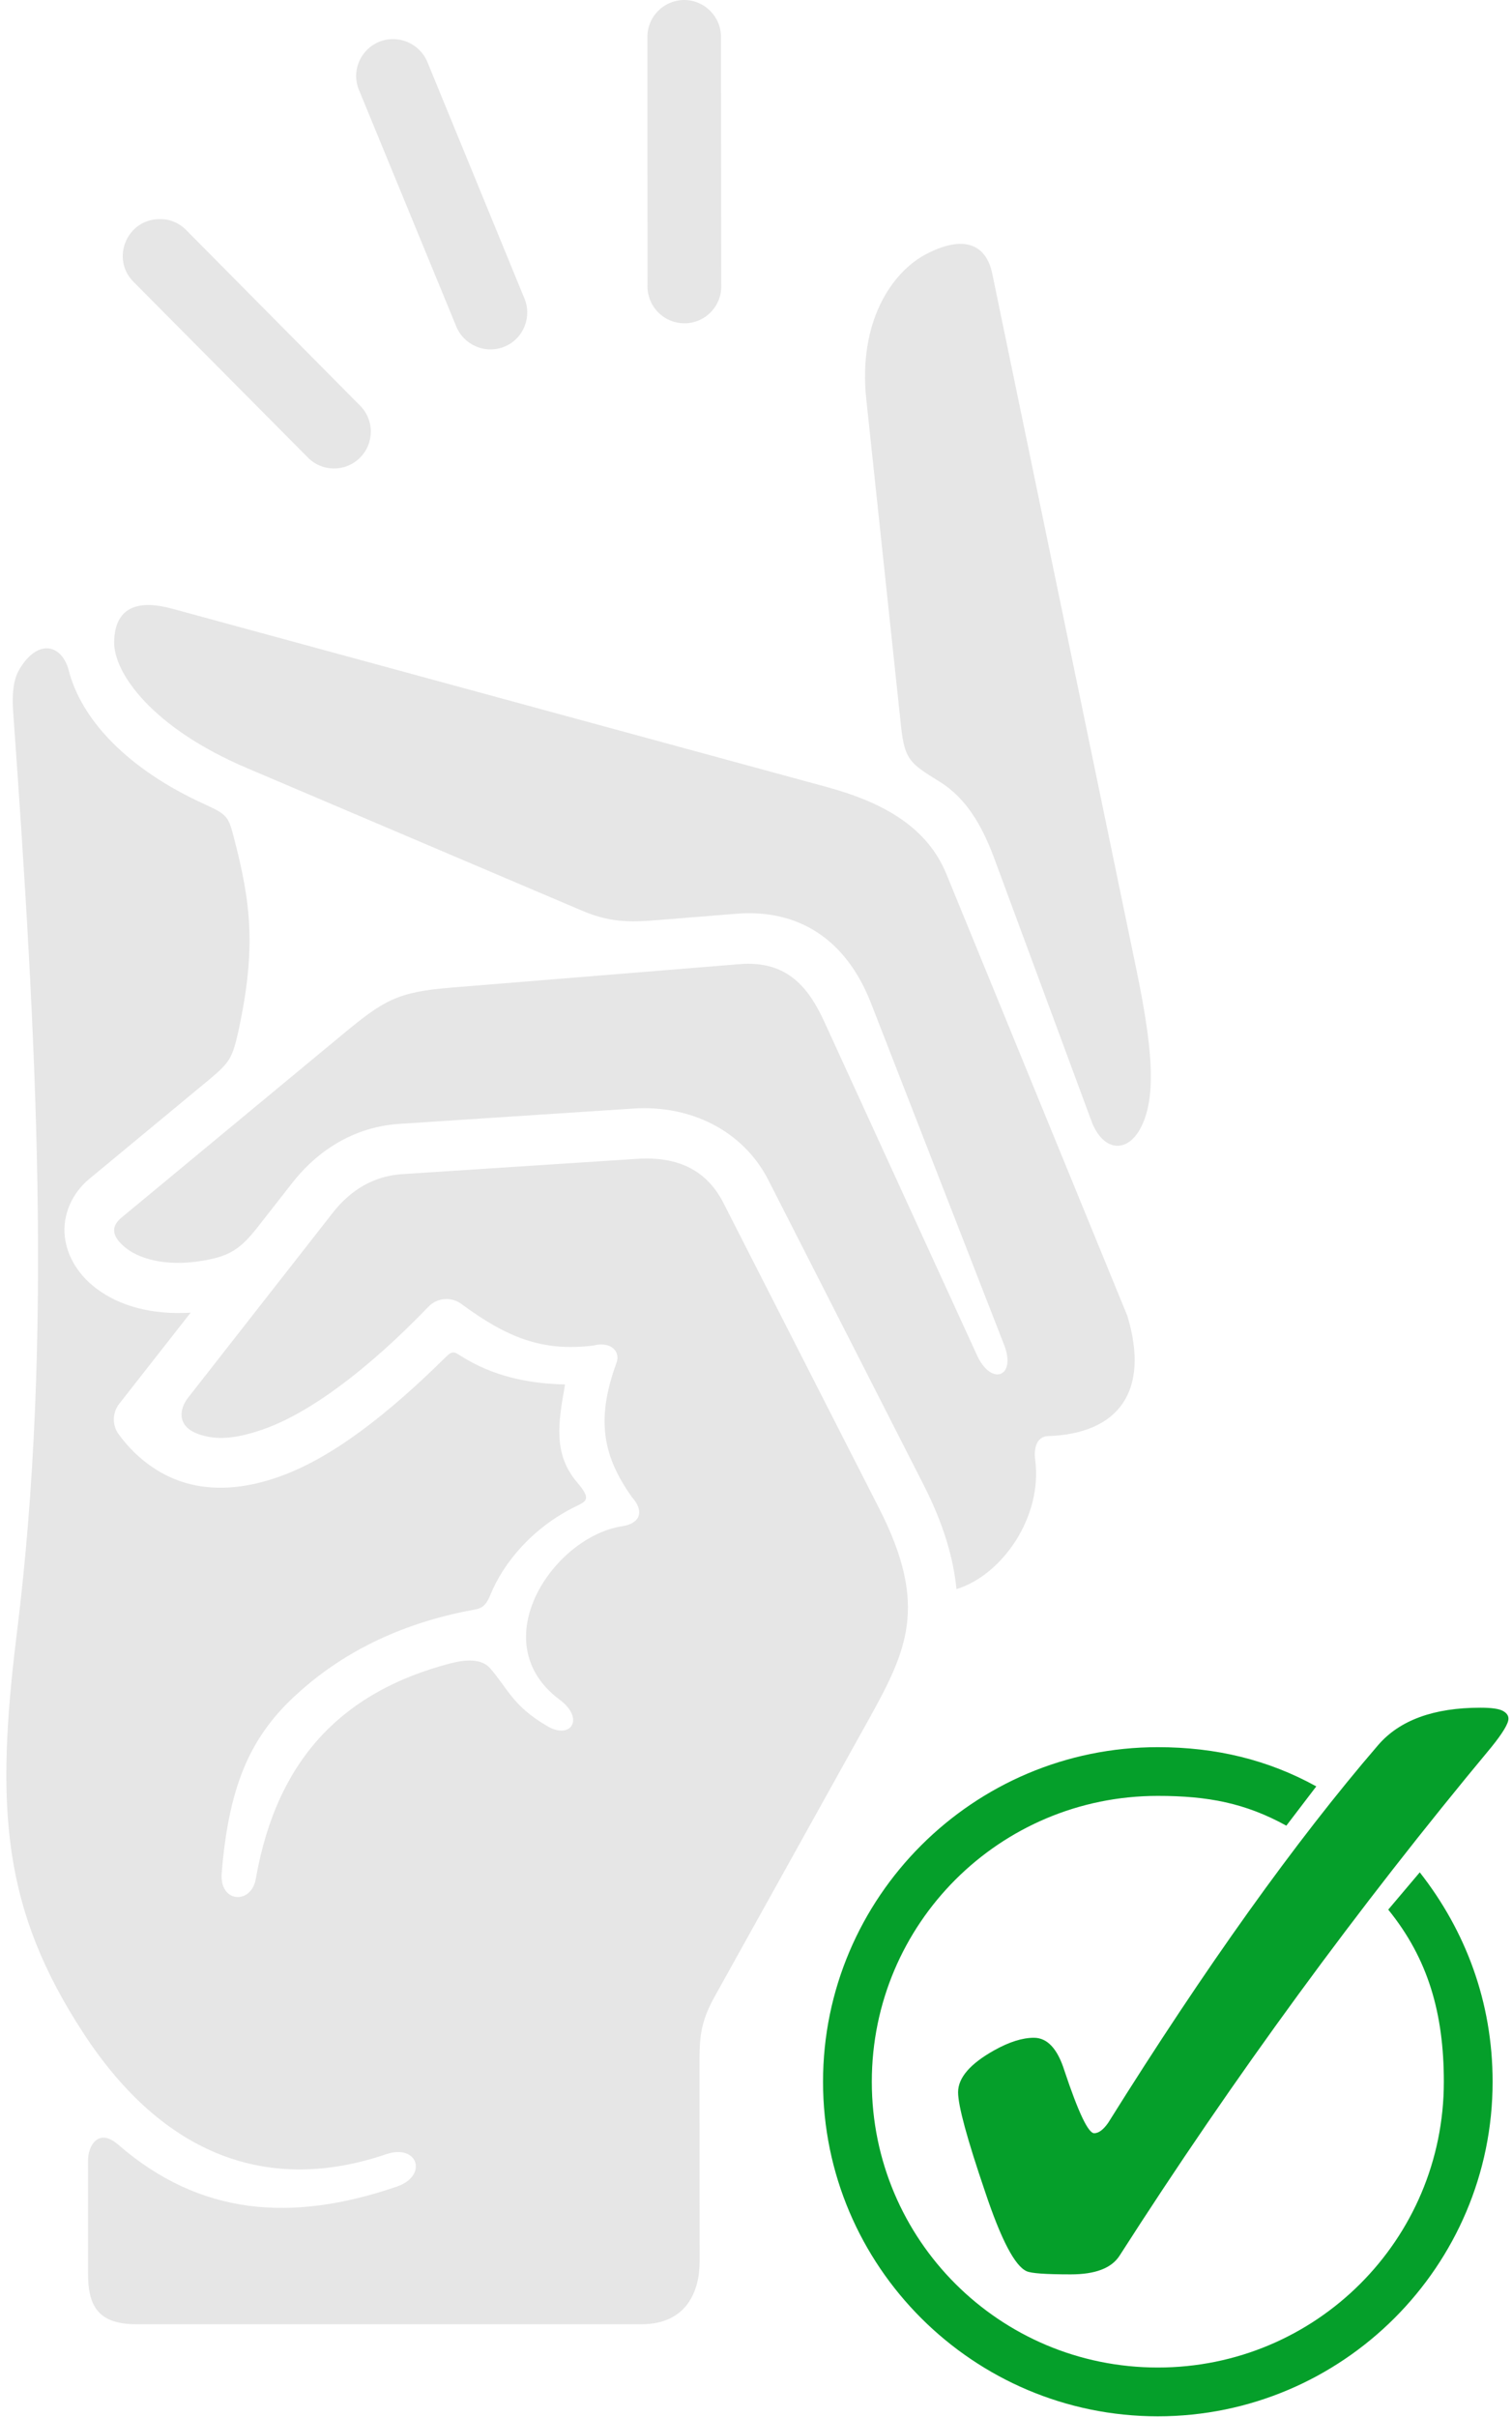
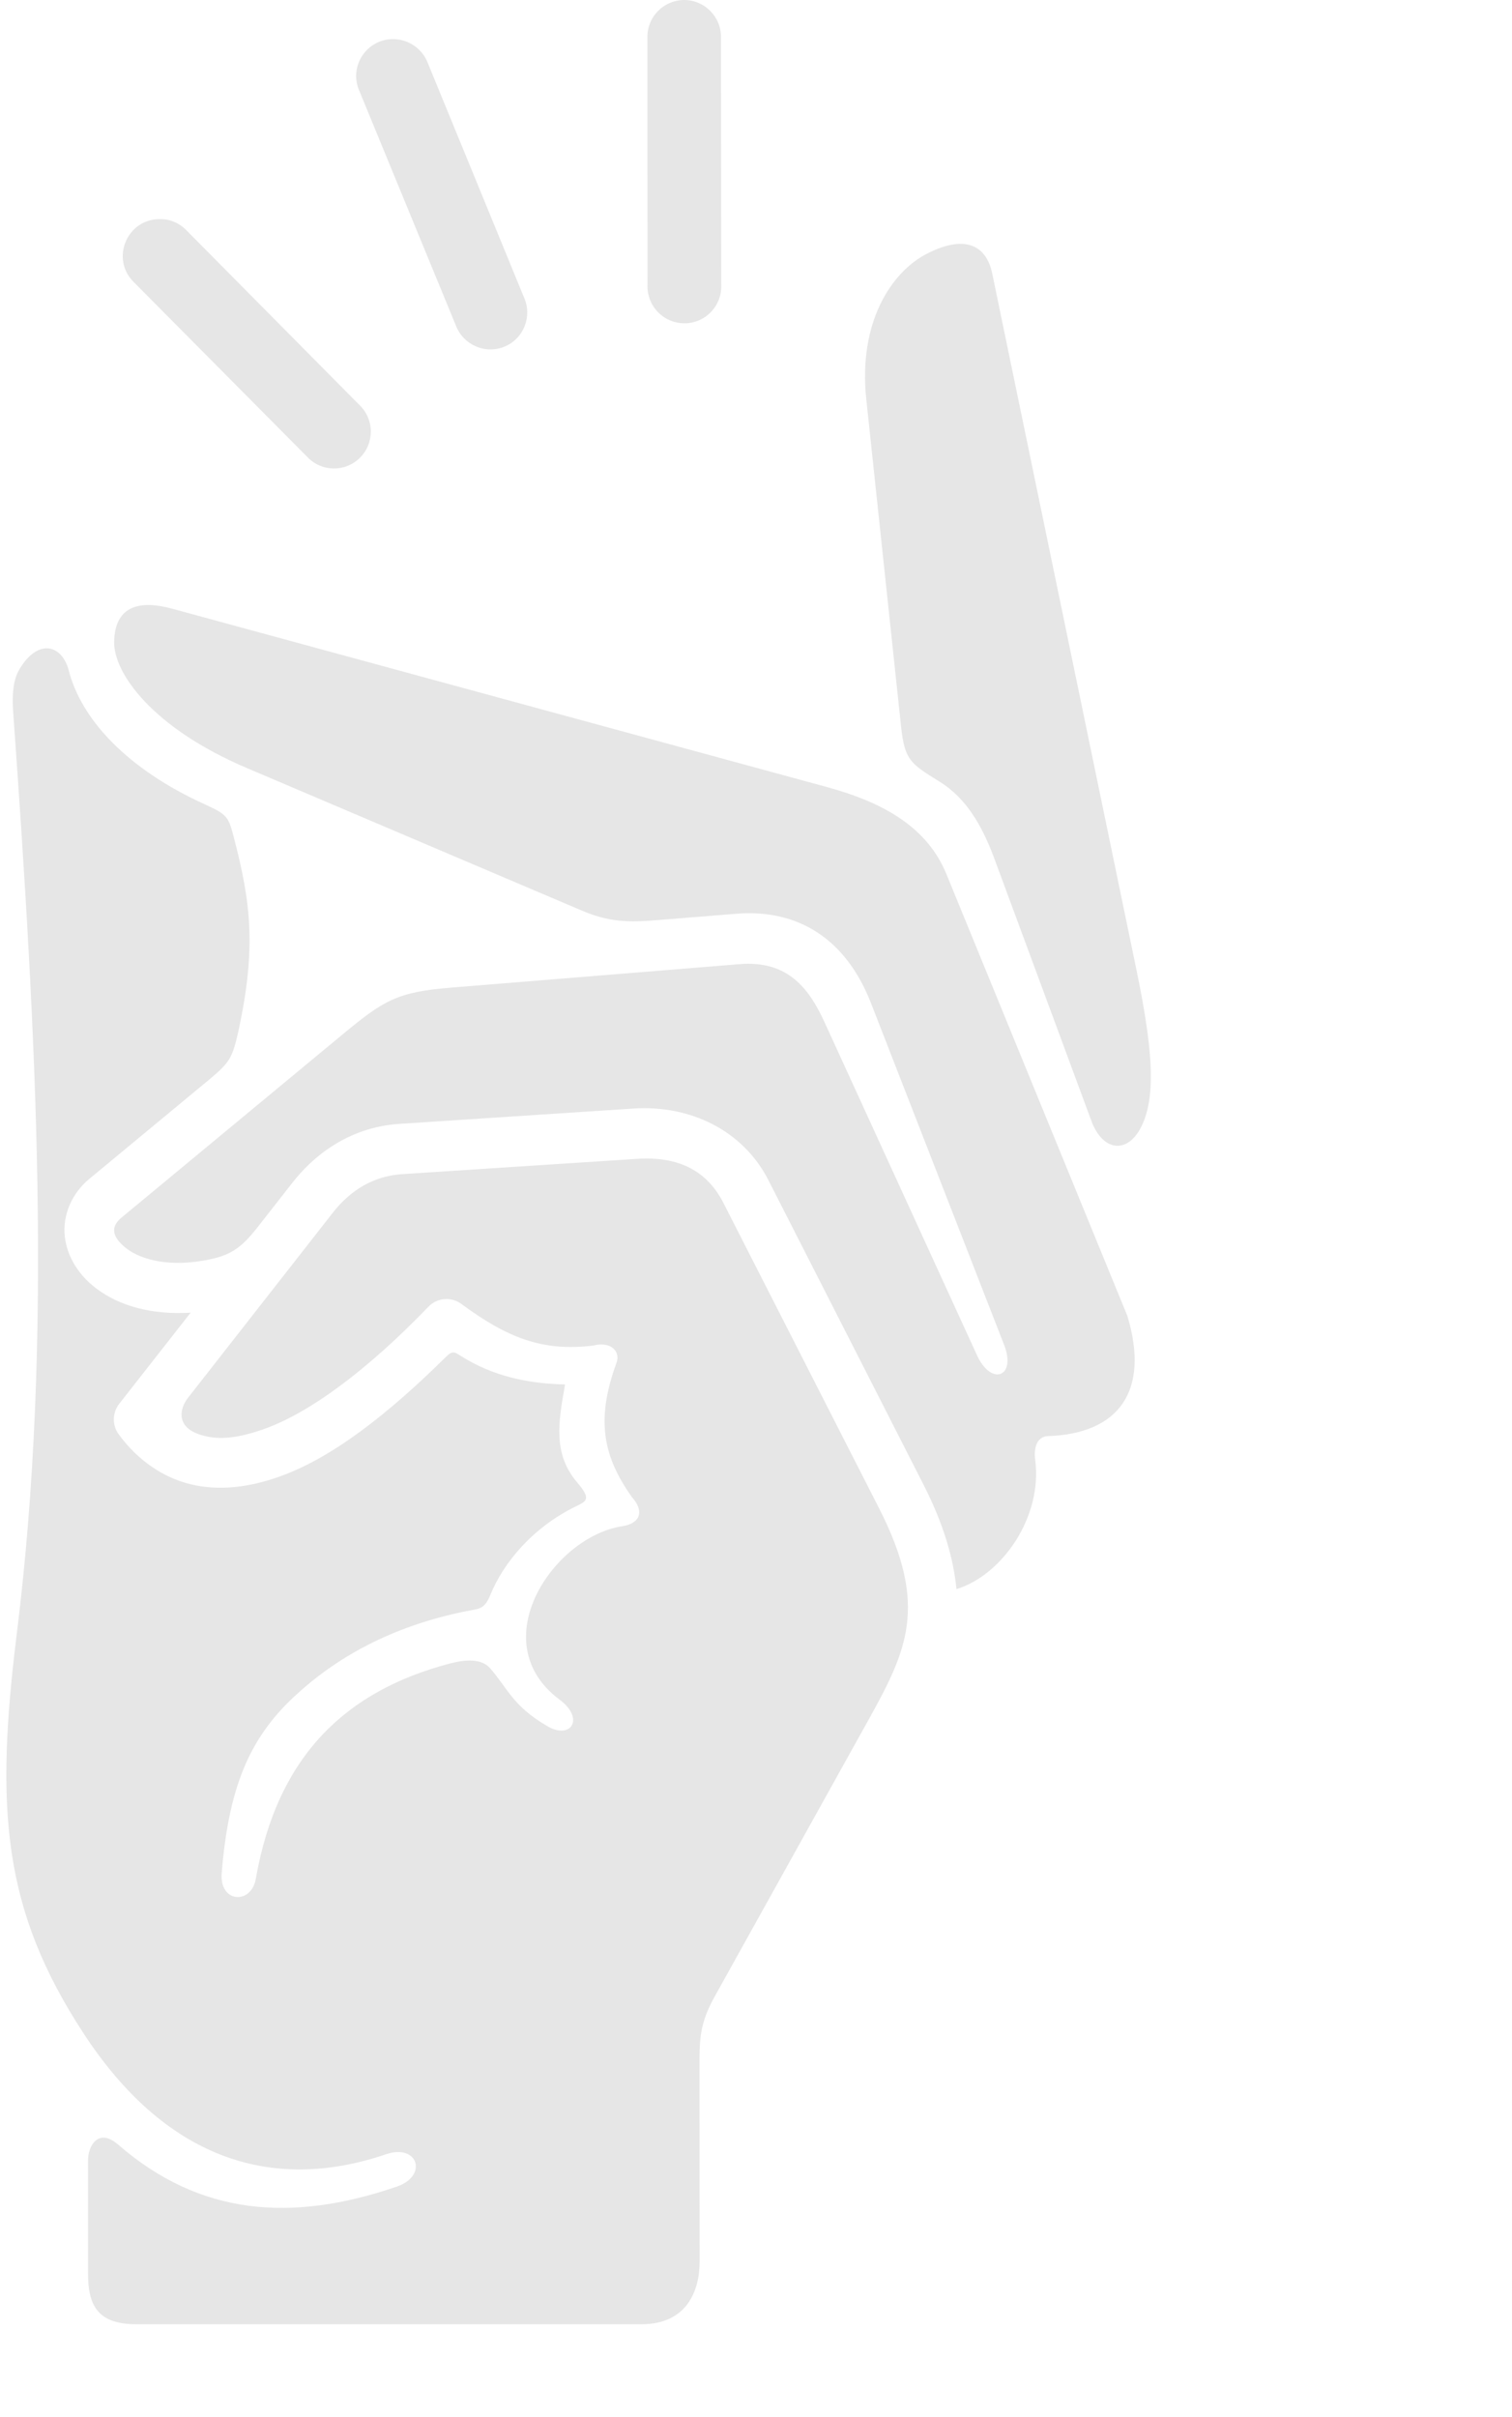
<svg xmlns="http://www.w3.org/2000/svg" width="219" height="350" viewBox="0 0 219 350" fill="none">
  <path fill-rule="evenodd" clip-rule="evenodd" d="M99.028 0C96.075 0.053 93.708 2.48 93.77 5.443L93.787 41.139C93.621 44.232 96.048 46.809 99.142 46.809C102.209 46.809 104.637 44.232 104.462 41.139L104.427 5.408C104.462 2.402 102.017 -0.026 99.028 0ZM52.027 13.111C50.511 9.588 53.088 5.679 56.918 5.662C59.117 5.662 61.116 7.003 61.931 9.045L75.883 43.032C77.136 45.783 75.865 49.044 73.07 50.192C70.274 51.34 67.084 49.938 66.015 47.098L52.027 13.111ZM164.609 140.444L143.716 39.605C142.822 35.302 139.535 34.005 134.216 36.757C129.185 39.351 124.268 46.573 125.478 57.861L130.508 105.16C131.024 110.029 131.859 110.548 135.882 113.048L136.135 113.205C140.009 115.624 142.217 119.594 143.882 123.941L158.089 162.328C159.78 166.903 163.733 167.297 165.696 162.258C167.396 157.867 166.844 151.285 164.609 140.444ZM119.712 113.941L24.99 88.149C20.459 86.904 16.647 87.518 16.533 92.916C16.437 97.412 22.019 105.396 35.858 111.251L84.253 131.837C88.214 133.52 90.957 133.59 95.479 133.204L106.566 132.311C115.645 131.557 122.543 136 126.145 145.22L145.443 194.745C147.248 199.39 143.568 200.749 141.499 196.209L119.458 148.077C117.223 143.178 114.164 139.024 107.118 139.602L65.287 143.003C57.426 143.642 55.507 144.904 49.565 149.821L17.602 176.297C16.34 177.349 15.744 178.795 18.382 180.819C20.416 182.344 24.605 183.641 30.678 182.283C33.553 181.643 35.086 180.513 37.225 177.796L42.352 171.249C45.139 167.665 50.231 163.239 57.812 162.73L91.702 160.513C100.115 159.952 107.653 163.773 111.281 170.846L133.743 214.929C136.644 220.617 138.09 225.56 138.537 230.091C145.119 228.075 151.026 219.697 149.939 211.353C149.72 209.706 150.141 208.014 151.788 207.935C161.963 207.602 166.591 201.511 163.295 190.548L137.073 126.544C134.286 119.769 127.994 116.194 119.712 113.941ZM9.959 97.079C11.764 104.108 18.328 111.329 29.765 116.509C32.956 117.955 33.113 118.306 33.902 121.382C36.373 130.838 37.101 137.402 34.542 149.243C33.665 153.204 33.28 153.844 30.195 156.403L12.912 170.714C10.397 172.8 9.056 175.947 9.38 178.979C9.696 181.994 11.449 184.702 14.025 186.621C17.329 189.084 21.965 190.407 27.61 190.065L17.259 203.273C16.269 204.552 16.216 206.358 17.198 207.681C19.941 211.432 23.613 213.947 27.653 214.92C31.729 215.893 36.005 215.367 40.335 213.851C48.126 211.125 56.277 204.675 64.576 196.481C65.506 195.543 65.846 195.758 66.631 196.255L66.697 196.297C71.368 199.268 76.478 200.337 81.841 200.46L81.791 200.748C80.873 206.006 80.083 210.535 83.62 214.666C85.619 217.032 85.023 217.33 83.445 218.093C77.31 221.073 72.963 226.121 70.983 231.02C70.25 232.794 69.564 232.916 68.245 233.151L68.244 233.151L68.24 233.152C68.029 233.19 67.802 233.23 67.556 233.281C56.601 235.481 48.599 240.082 42.657 245.612C35.9 251.878 33.113 259.187 32.114 271.15C31.729 275.558 36.373 275.795 37.04 272.088C40.203 253.999 50.3 244.779 65.163 240.862C68.257 240.055 70.045 240.432 71.044 241.615C71.73 242.406 72.284 243.17 72.829 243.922C74.285 245.93 75.68 247.853 79.352 249.976C82.674 251.904 84.742 248.854 81.061 246.103C69.861 237.759 80.167 222.527 90.088 220.994C92.77 220.591 93.348 218.794 91.543 216.796C87.424 210.985 86.215 205.7 89.299 197.313C89.895 195.666 88.476 194.176 85.934 194.824C78.651 195.718 73.542 193.755 66.829 188.803C65.356 187.717 63.314 187.892 62.061 189.198C53.279 198.321 44.743 204.701 37.951 207.015C34.226 208.295 31.326 208.61 28.617 207.602C25.41 206.375 26.128 203.807 27.215 202.414L48.091 175.736C50.107 173.133 53.279 170.329 58.292 170.005L92.218 167.796C98.379 167.384 102.419 169.575 104.768 174.15L127.256 218.251C131.095 225.726 131.901 230.818 131.349 235.244C130.788 239.687 128.703 243.806 125.863 248.898L103.681 288.783C101.674 292.359 101.315 294.392 101.315 298.301L101.332 327.485C101.332 331.639 99.527 336.53 92.919 336.53H19.774C14.104 336.53 12.746 333.787 12.746 329.124V312.849C12.719 310.807 14.192 307.977 17.128 310.536C28.95 320.79 42.202 321.824 57.434 316.618C62.052 315.067 60.545 310.334 55.917 311.92C39.011 317.661 23.753 312.28 12.088 294.392C0.415 276.523 -0.733 261.992 2.439 236.488C7.715 193.957 5.288 150.338 1.905 103.047C1.738 100.646 1.887 98.499 2.781 96.965C5.437 92.425 8.951 93.249 9.959 97.079ZM19.406 40.876C15.961 37.537 18.345 31.7 23.165 31.726C24.603 31.7 25.987 32.296 26.995 33.339L52.043 58.623C54.234 60.7 54.278 64.153 52.122 66.292C50.001 68.395 46.53 68.342 44.48 66.134L19.406 40.876Z" fill="#E6E6E6" />
-   <path fill-rule="evenodd" clip-rule="evenodd" d="M154.186 299.855C153.187 296.656 151.706 295.052 149.752 295.052C148.095 295.052 146.193 295.648 144.037 296.849C140.532 298.803 138.77 300.836 138.77 302.94C138.77 304.894 140.076 309.697 142.688 317.365C144.993 324.271 147 328.11 148.7 328.855C149.348 329.162 151.487 329.311 155.089 329.311C158.656 329.311 161.005 328.408 162.161 326.602C178.708 300.757 196.657 276.218 216.008 252.976C217.664 250.925 218.488 249.549 218.488 248.848C218.488 248.392 218.216 248.015 217.664 247.717C217.112 247.419 216.034 247.262 214.43 247.262C207.664 247.262 202.721 249.067 199.61 252.678C187.63 266.595 174.598 284.833 160.505 307.374C159.804 308.373 159.129 308.873 158.481 308.873C157.622 308.873 156.193 305.867 154.186 299.855ZM119.209 301.424C119.209 274.72 140.97 252.976 167.7 252.976C176.166 252.976 183.712 254.825 190.653 258.655L186.315 264.343C180.382 261.074 174.957 260.031 167.7 260.031C144.791 260.031 126.273 278.541 126.273 301.424C126.273 324.307 144.791 342.799 167.7 342.799C190.601 342.799 209.128 324.307 209.128 301.424C209.128 291.529 206.858 283.624 201.074 276.499L205.64 271.1C212.274 279.557 216.192 289.873 216.192 301.424C216.192 328.119 194.431 349.862 167.7 349.862C140.97 349.862 119.209 328.119 119.209 301.424Z" fill="#059F2A" />
</svg>